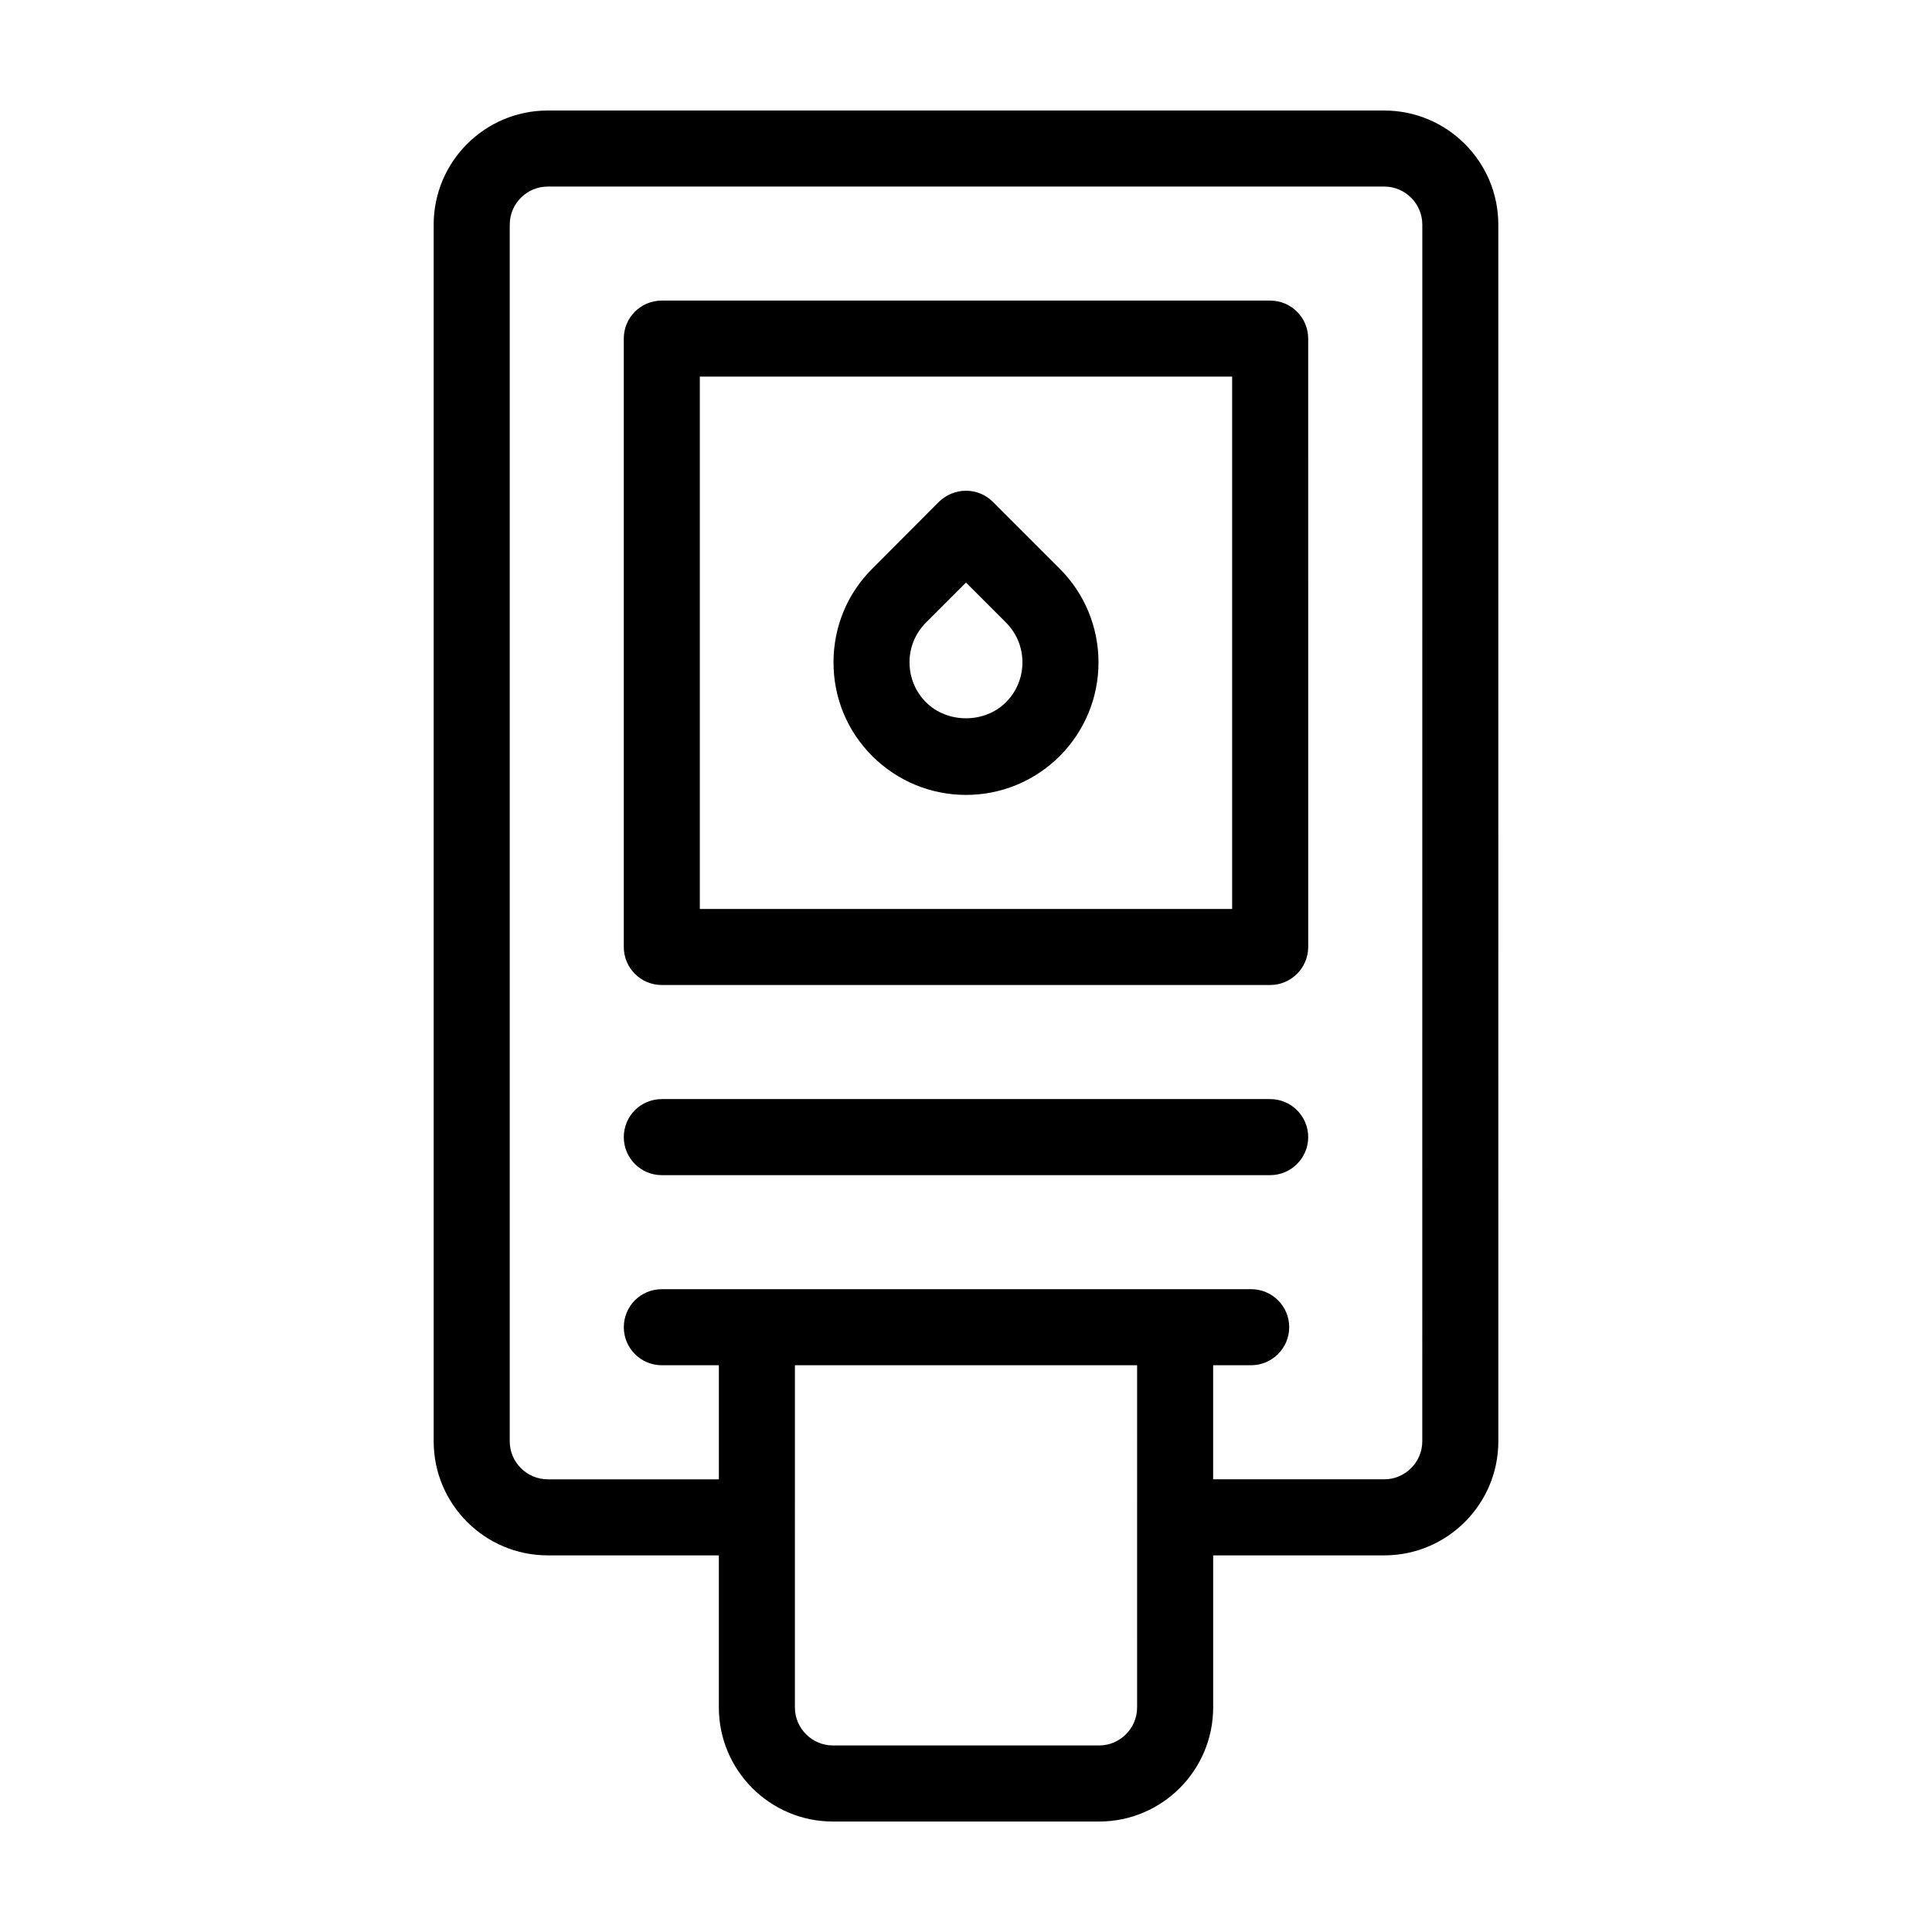
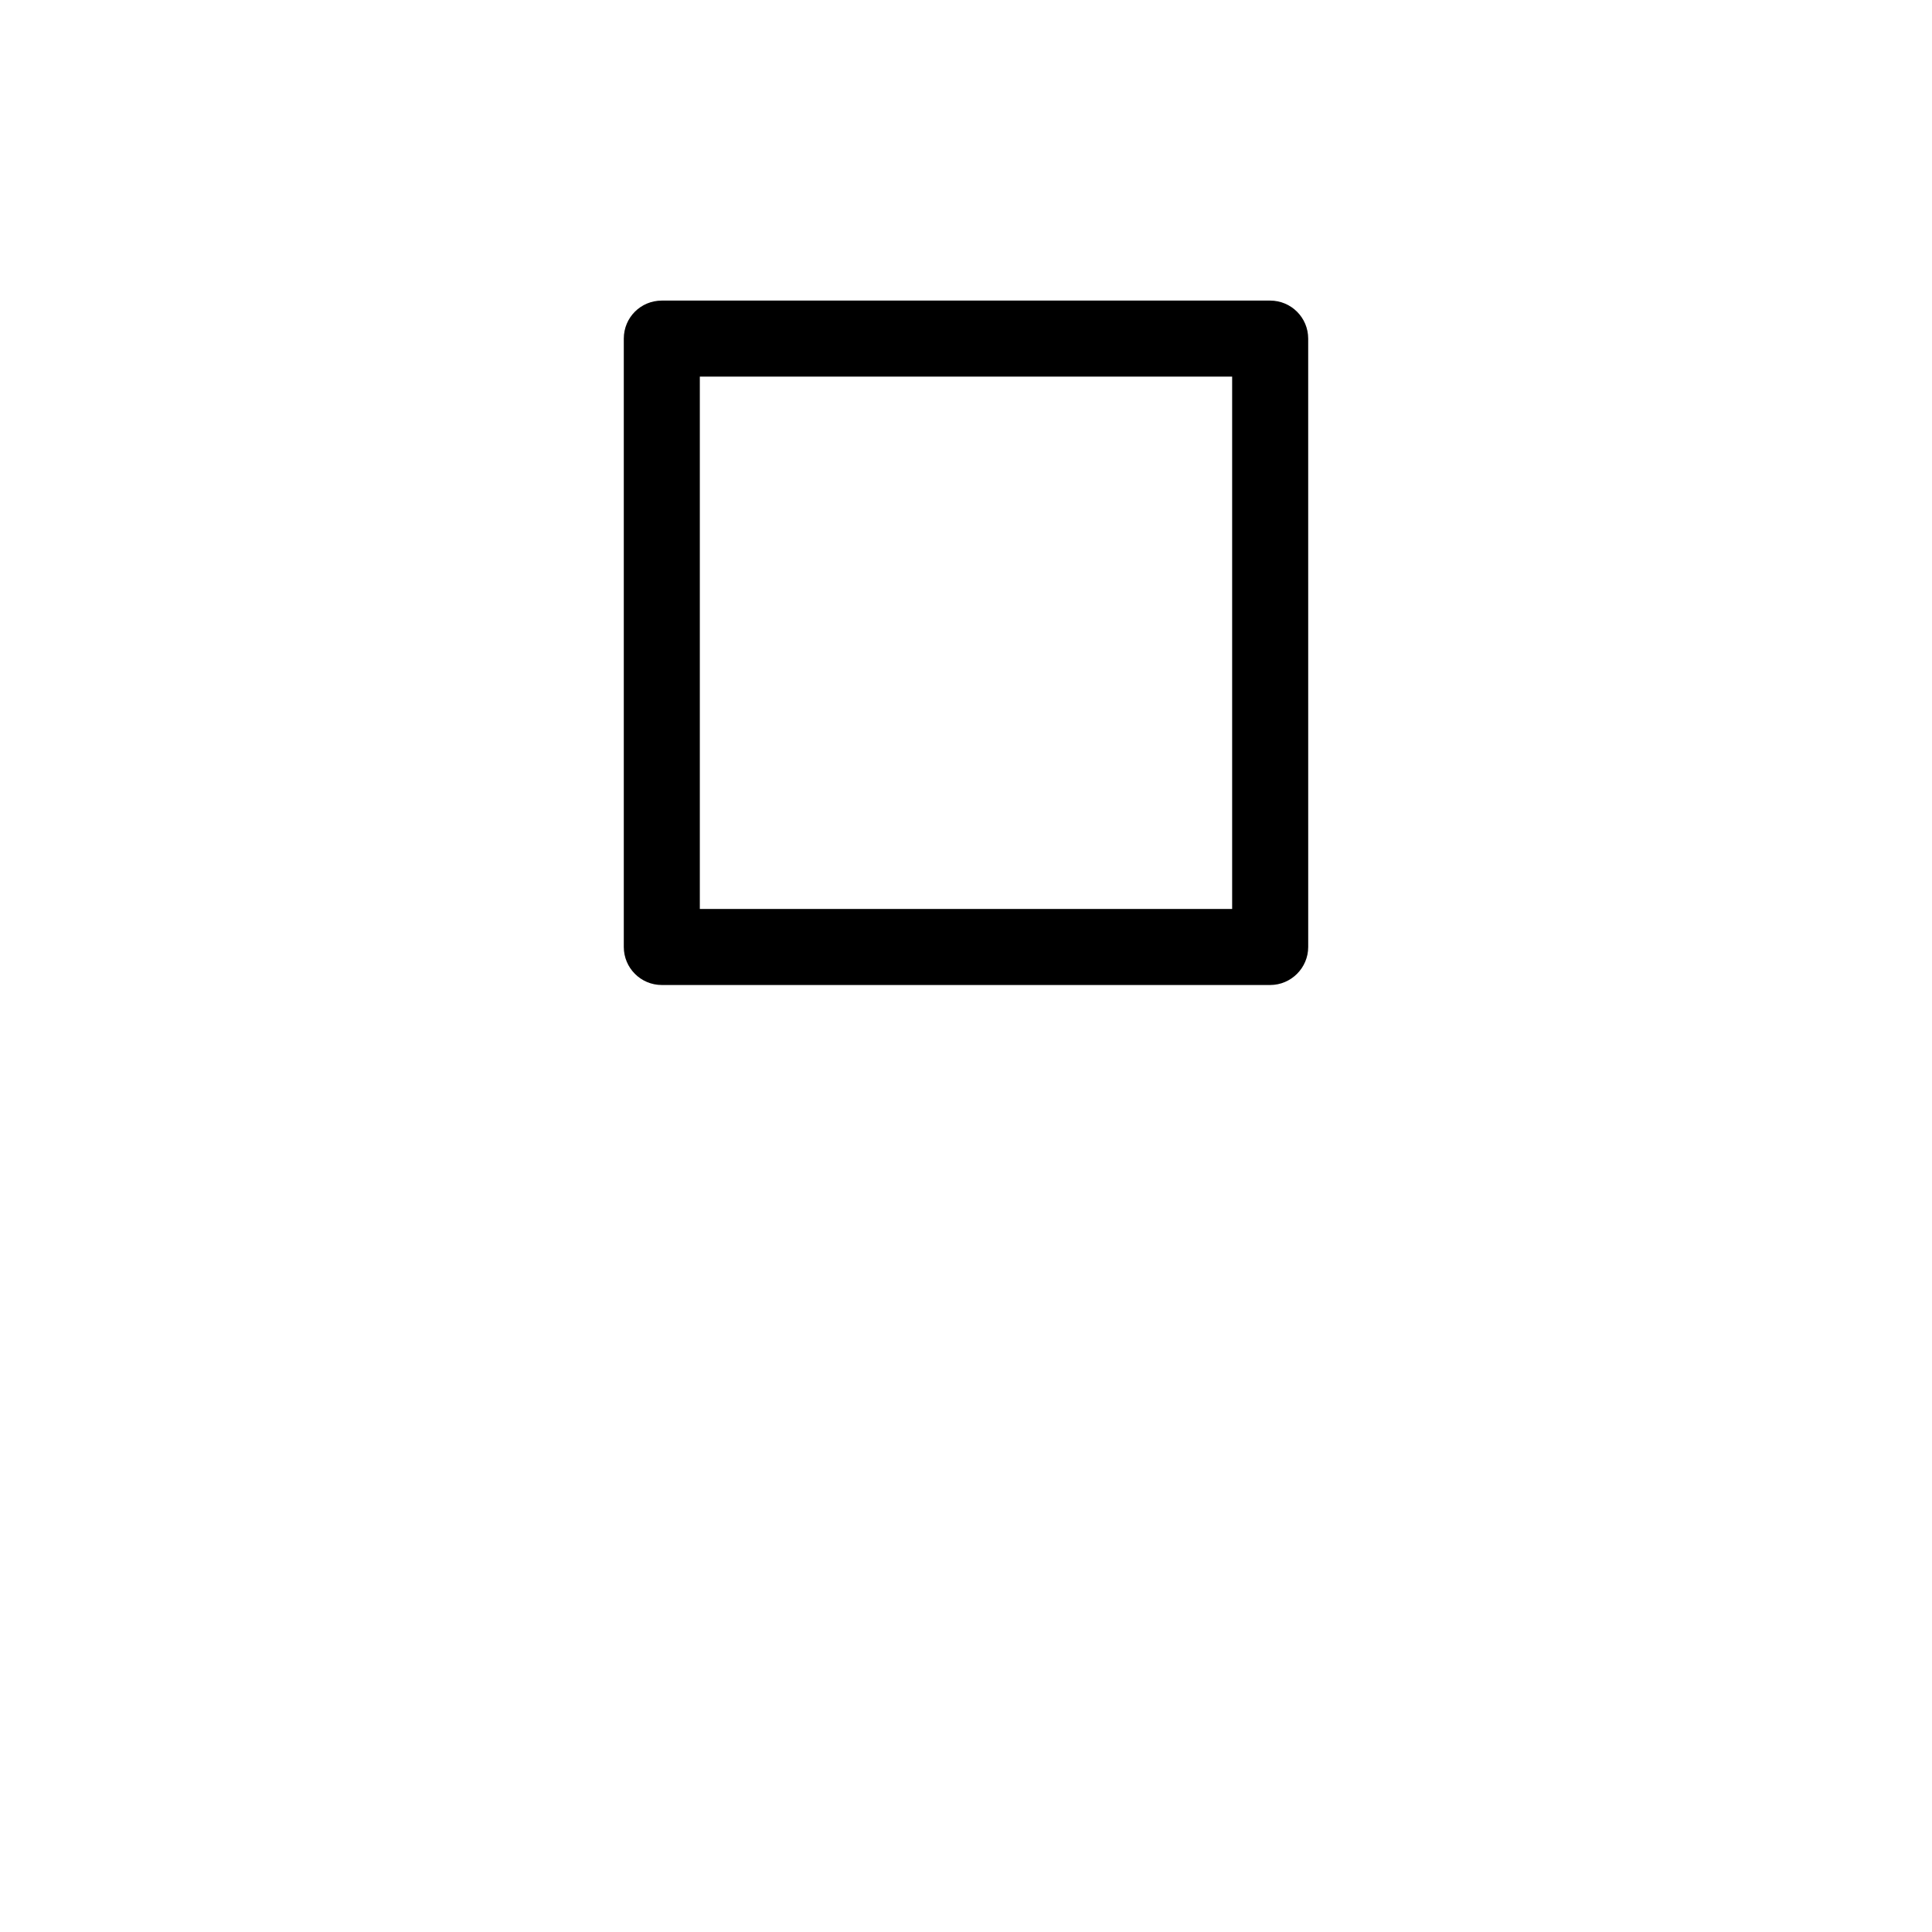
<svg xmlns="http://www.w3.org/2000/svg" fill="#000000" width="800px" height="800px" version="1.1" viewBox="144 144 512 512">
  <g>
-     <path d="m400 354.66c9.371 0 18.188-3.68 24.836-10.277 6.602-6.648 10.277-15.469 10.277-24.836 0-9.371-3.68-18.238-10.277-24.836l-17.734-17.734c-1.863-1.867-4.434-2.926-7.102-2.926-2.672 0-5.238 1.059-7.152 2.922l-17.684 17.734c-6.648 6.602-10.277 15.469-10.277 24.836 0 9.371 3.629 18.188 10.277 24.836 6.648 6.602 15.465 10.281 24.836 10.281zm-10.582-45.695 10.578-10.578 10.578 10.578c2.82 2.82 4.383 6.551 4.383 10.578 0 3.981-1.562 7.758-4.383 10.578-5.644 5.644-15.516 5.644-21.16 0-2.82-2.82-4.383-6.602-4.383-10.578 0.004-4.031 1.566-7.758 4.387-10.578z" />
-     <path d="m510.84 173.29h-221.68c-16.676 0-30.23 13.551-30.23 30.23v322.44c0 16.676 13.551 30.23 30.23 30.23h45.344v40.305c0 16.676 13.551 30.23 30.23 30.23h70.535c16.676 0 30.23-13.551 30.23-30.23v-40.305h45.344c16.676 0 30.23-13.551 30.23-30.23l-0.008-322.44c0-16.676-13.555-30.227-30.23-30.227zm-65.496 423.2c0 5.543-4.535 10.078-10.078 10.078l-70.531-0.004c-5.543 0-10.078-4.535-10.078-10.078l0.004-90.684h90.688zm75.574-70.535c0 5.543-4.535 10.078-10.078 10.078h-45.344v-30.23h10.078c5.543 0 10.078-4.535 10.078-10.078 0-5.594-4.535-10.078-10.078-10.078l-156.18 0.004c-5.594 0-10.078 4.484-10.078 10.078 0 5.543 4.484 10.078 10.078 10.078h15.113v30.23h-45.344c-5.543 0-10.078-4.535-10.078-10.078l0.004-322.44c0-5.543 4.535-10.078 10.078-10.078h221.68c5.543 0 10.078 4.535 10.078 10.078z" />
    <path d="m480.61 223.66h-161.22c-5.594 0-10.078 4.484-10.078 10.078v161.22c0 5.543 4.484 10.078 10.078 10.078h161.22c5.543 0 10.078-4.535 10.078-10.078l-0.004-161.22c0-5.594-4.535-10.078-10.074-10.078zm-10.078 161.22h-141.07v-141.07h141.07z" />
-     <path d="m480.61 435.27h-161.22c-5.594 0-10.078 4.484-10.078 10.078 0 5.543 4.484 10.078 10.078 10.078h161.22c5.543 0 10.078-4.535 10.078-10.078-0.004-5.594-4.539-10.078-10.078-10.078z" />
  </g>
</svg>